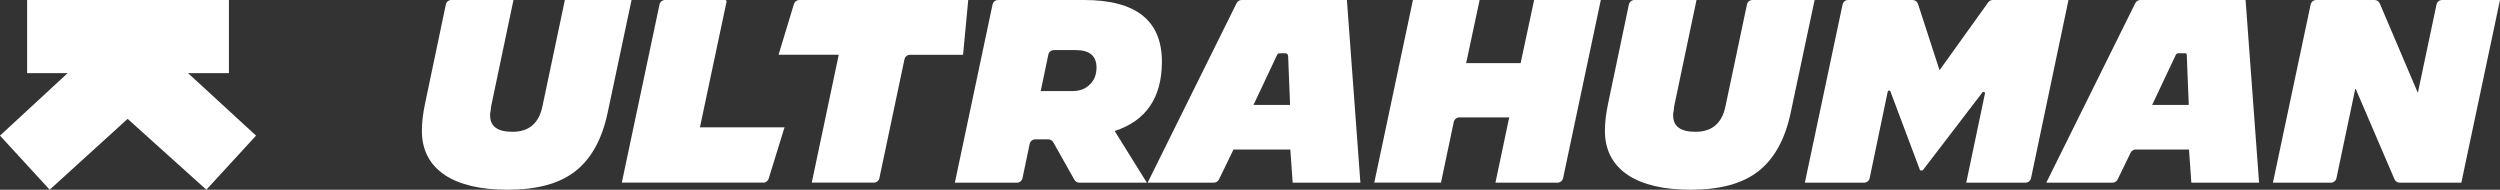
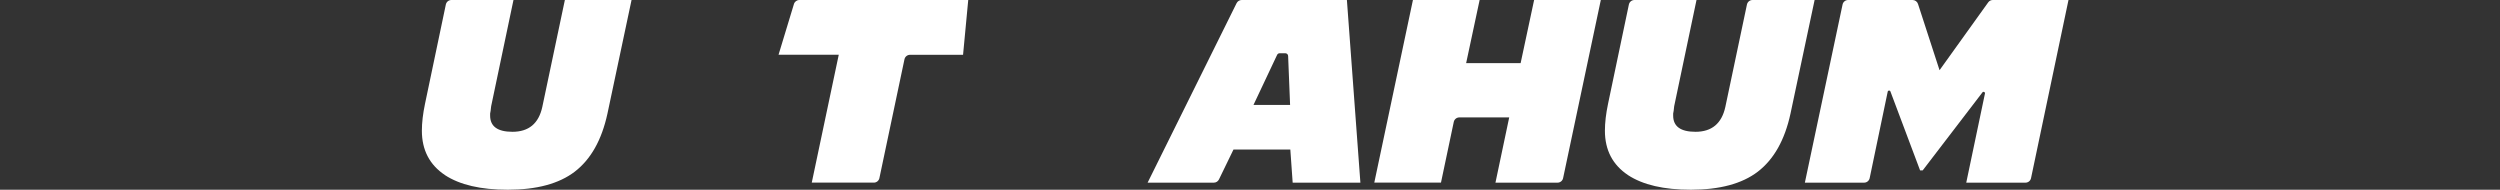
<svg xmlns="http://www.w3.org/2000/svg" width="224" height="17" viewBox="0 0 224 17" fill="none">
  <rect x="0" y="0" width="224" height="17" fill="#333333" stroke="none" />
  <g id="Vector">
-     <path d="M2.431 0V6.553H6.06L0 12.151L4.451 16.998L11.436 10.649L18.49 16.998L22.941 12.151L16.848 6.553H20.511V0H2.431Z" fill="white" />
-     <path d="M203.655 16.366L207.034 0.405C207.084 0.169 207.291 0 207.532 0H212.761C212.964 0 213.148 0.123 213.229 0.311L216.608 8.253H216.654L218.311 0.405C218.361 0.169 218.568 0 218.809 0H224L220.536 16.366H215.011C214.808 16.366 214.625 16.245 214.544 16.057L211.074 7.973H211.029L209.347 15.961C209.297 16.197 209.089 16.366 208.849 16.366H203.655Z" fill="white" />
-     <path d="M183.348 16.366L191.321 0.284C191.408 0.111 191.584 0 191.777 0H201.204L202.413 16.366H196.344L196.135 13.396H191.36C191.165 13.396 190.989 13.507 190.904 13.684L189.74 16.078C189.655 16.253 189.477 16.366 189.284 16.366H183.348ZM195.181 4.77C195.083 4.77 194.994 4.826 194.951 4.916L192.835 9.4H196.114L195.934 4.893C195.932 4.824 195.873 4.77 195.807 4.77H195.181Z" fill="white" />
    <path d="M161.716 16.366L165.094 0.405C165.144 0.169 165.351 0 165.592 0H171.368C171.588 0 171.783 0.142 171.852 0.352L173.783 6.29L178.142 0.213C178.236 0.079 178.389 0 178.553 0H185.337L181.981 15.961C181.932 16.197 181.724 16.366 181.484 16.366H176.176L177.852 8.38C177.879 8.247 177.709 8.167 177.628 8.276L172.273 15.267H172.04L169.381 8.194C169.336 8.076 169.164 8.088 169.139 8.213L167.523 15.959C167.473 16.197 167.266 16.366 167.025 16.366H161.716Z" fill="white" />
    <path d="M145.87 15.688C144.49 14.768 143.8 13.444 143.8 11.713C143.8 10.995 143.893 10.193 144.08 9.304L145.948 0.405C145.998 0.169 146.206 0 146.444 0H152.007L150.007 9.517L149.985 9.704L149.962 9.915C149.947 10.009 149.931 10.095 149.916 10.172V10.359C149.916 11.325 150.582 11.809 151.916 11.809C153.372 11.809 154.263 11.069 154.589 9.588L156.526 0.407C156.576 0.169 156.783 0 157.024 0H162.589L160.425 10.195C159.913 12.547 158.938 14.278 157.495 15.386C156.084 16.462 154.085 17 151.497 17C149.078 17 147.203 16.564 145.87 15.69V15.688Z" fill="white" />
    <path d="M133.993 16.366L135.225 10.52H130.756C130.515 10.52 130.308 10.689 130.258 10.925L129.111 16.364H123.136L126.599 0H132.575L131.366 5.658H136.248L137.457 0H143.433L140.054 15.961C140.004 16.197 139.797 16.366 139.556 16.366H133.991H133.993Z" fill="white" />
    <path d="M102.826 16.366L110.799 0.284C110.886 0.111 111.063 0 111.255 0H120.682L121.891 16.366H115.823L115.613 13.396H110.521L109.219 16.078C109.134 16.253 108.955 16.366 108.762 16.366H102.826ZM114.659 4.77C114.561 4.77 114.472 4.826 114.429 4.916L112.313 9.4H115.592L115.416 5.016C115.412 4.878 115.298 4.77 115.163 4.77H114.659Z" fill="white" />
-     <path d="M102.758 16.366H96.708C96.525 16.366 96.355 16.268 96.266 16.107L94.372 12.745C94.281 12.585 94.113 12.487 93.931 12.487H92.757C92.516 12.487 92.309 12.656 92.259 12.893L91.616 15.963C91.566 16.199 91.359 16.37 91.118 16.37H85.555L88.932 0.405C88.982 0.169 89.189 0 89.43 0H97.133C101.783 0 104.106 1.84 104.106 5.519C104.106 8.745 102.696 10.818 99.875 11.738L102.758 16.368V16.366ZM96.086 8.159C96.768 8.159 97.303 7.948 97.689 7.527C98.06 7.154 98.247 6.662 98.247 6.055C98.247 5.01 97.627 4.488 96.386 4.488H94.428C94.188 4.488 93.98 4.657 93.931 4.895L93.248 8.159H96.086Z" fill="white" />
    <path d="M81.538 4.91C81.297 4.91 81.09 5.079 81.04 5.314L78.794 15.959C78.744 16.195 78.537 16.364 78.296 16.364H72.734L75.152 4.907H69.757L71.137 0.361C71.201 0.148 71.398 0 71.622 0H86.754L86.29 4.91H81.538Z" fill="white" />
-     <path d="M55.714 16.366L59.092 0.405C59.142 0.169 59.35 0 59.59 0H64.975C65.055 0 65.116 0.075 65.099 0.154L62.714 11.408H70.294L68.872 16.005C68.805 16.218 68.608 16.364 68.386 16.364H55.718L55.714 16.366Z" fill="white" />
    <path d="M39.87 15.688C38.491 14.768 37.8 13.444 37.8 11.713C37.8 10.995 37.893 10.193 38.08 9.304L39.947 0.407C39.996 0.169 40.204 0 40.444 0H46.007L44.008 9.517L43.985 9.704L43.962 9.915C43.948 10.009 43.931 10.095 43.916 10.172V10.359C43.916 11.325 44.582 11.809 45.916 11.809C47.374 11.809 48.264 11.069 48.589 9.588L50.612 0H56.587L54.424 10.195C53.911 12.547 52.937 14.278 51.493 15.386C50.083 16.462 48.083 17 45.495 17C43.076 17 41.202 16.564 39.868 15.69L39.87 15.688Z" fill="white" />
  </g>
</svg>